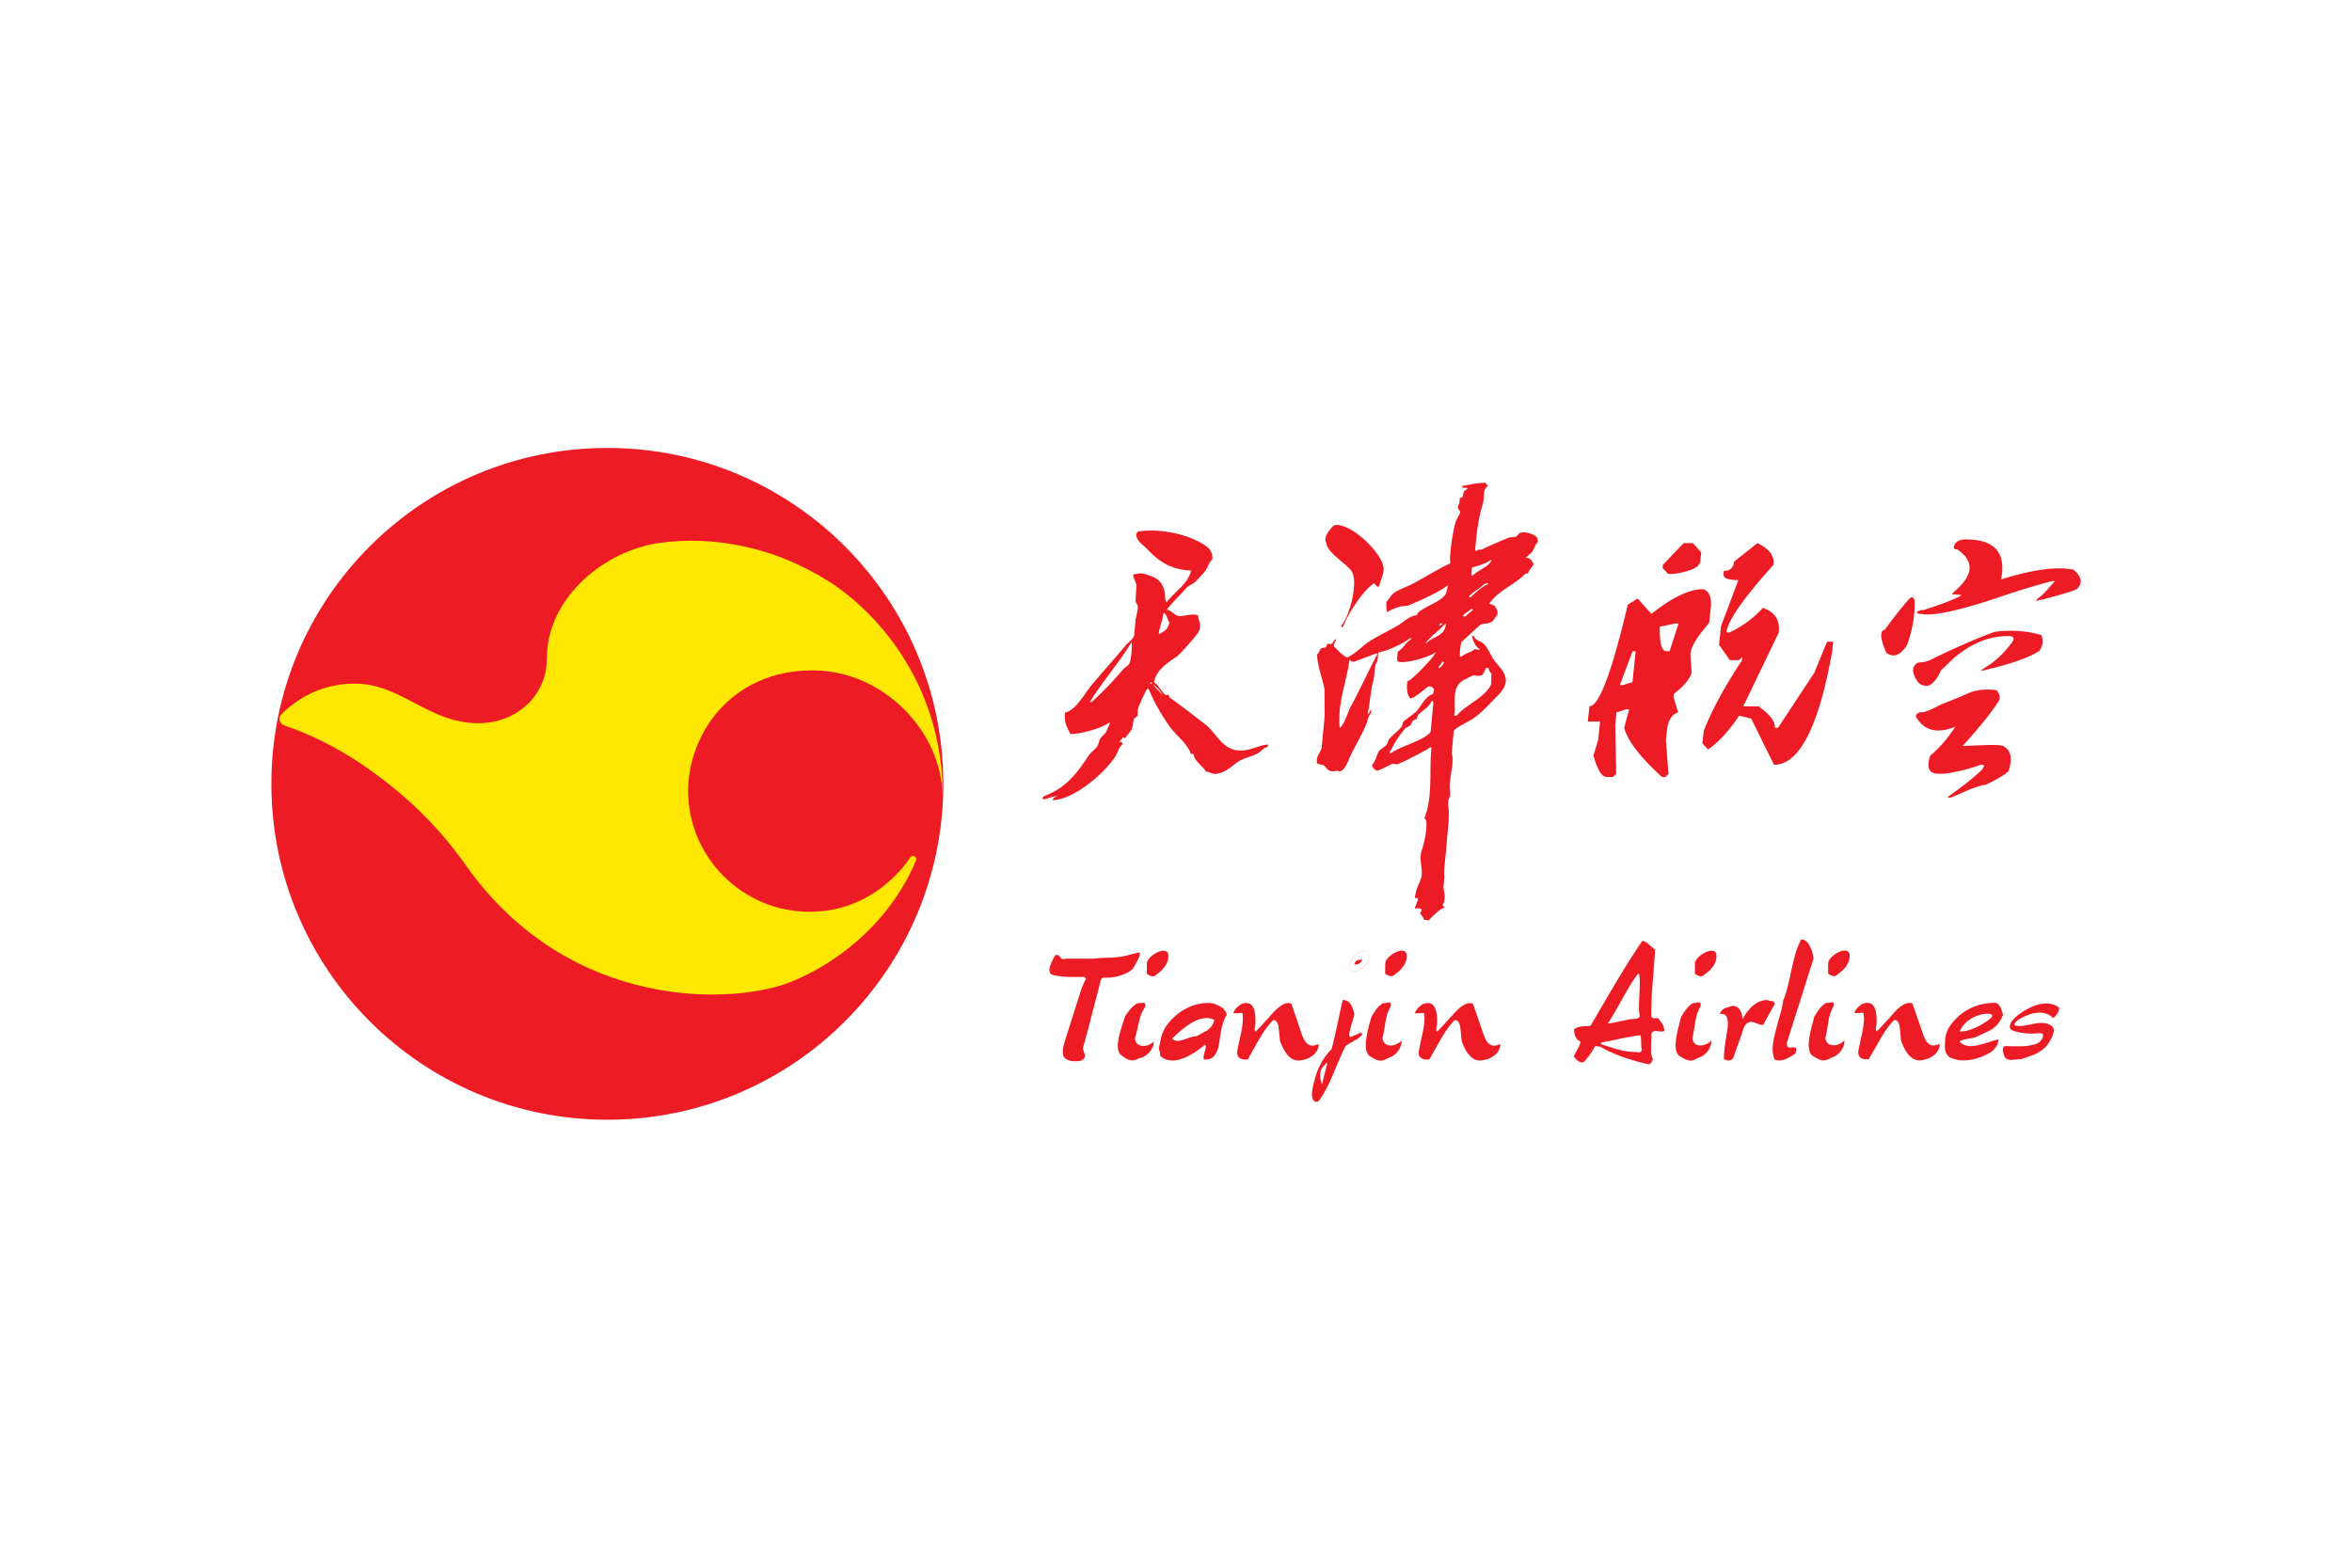
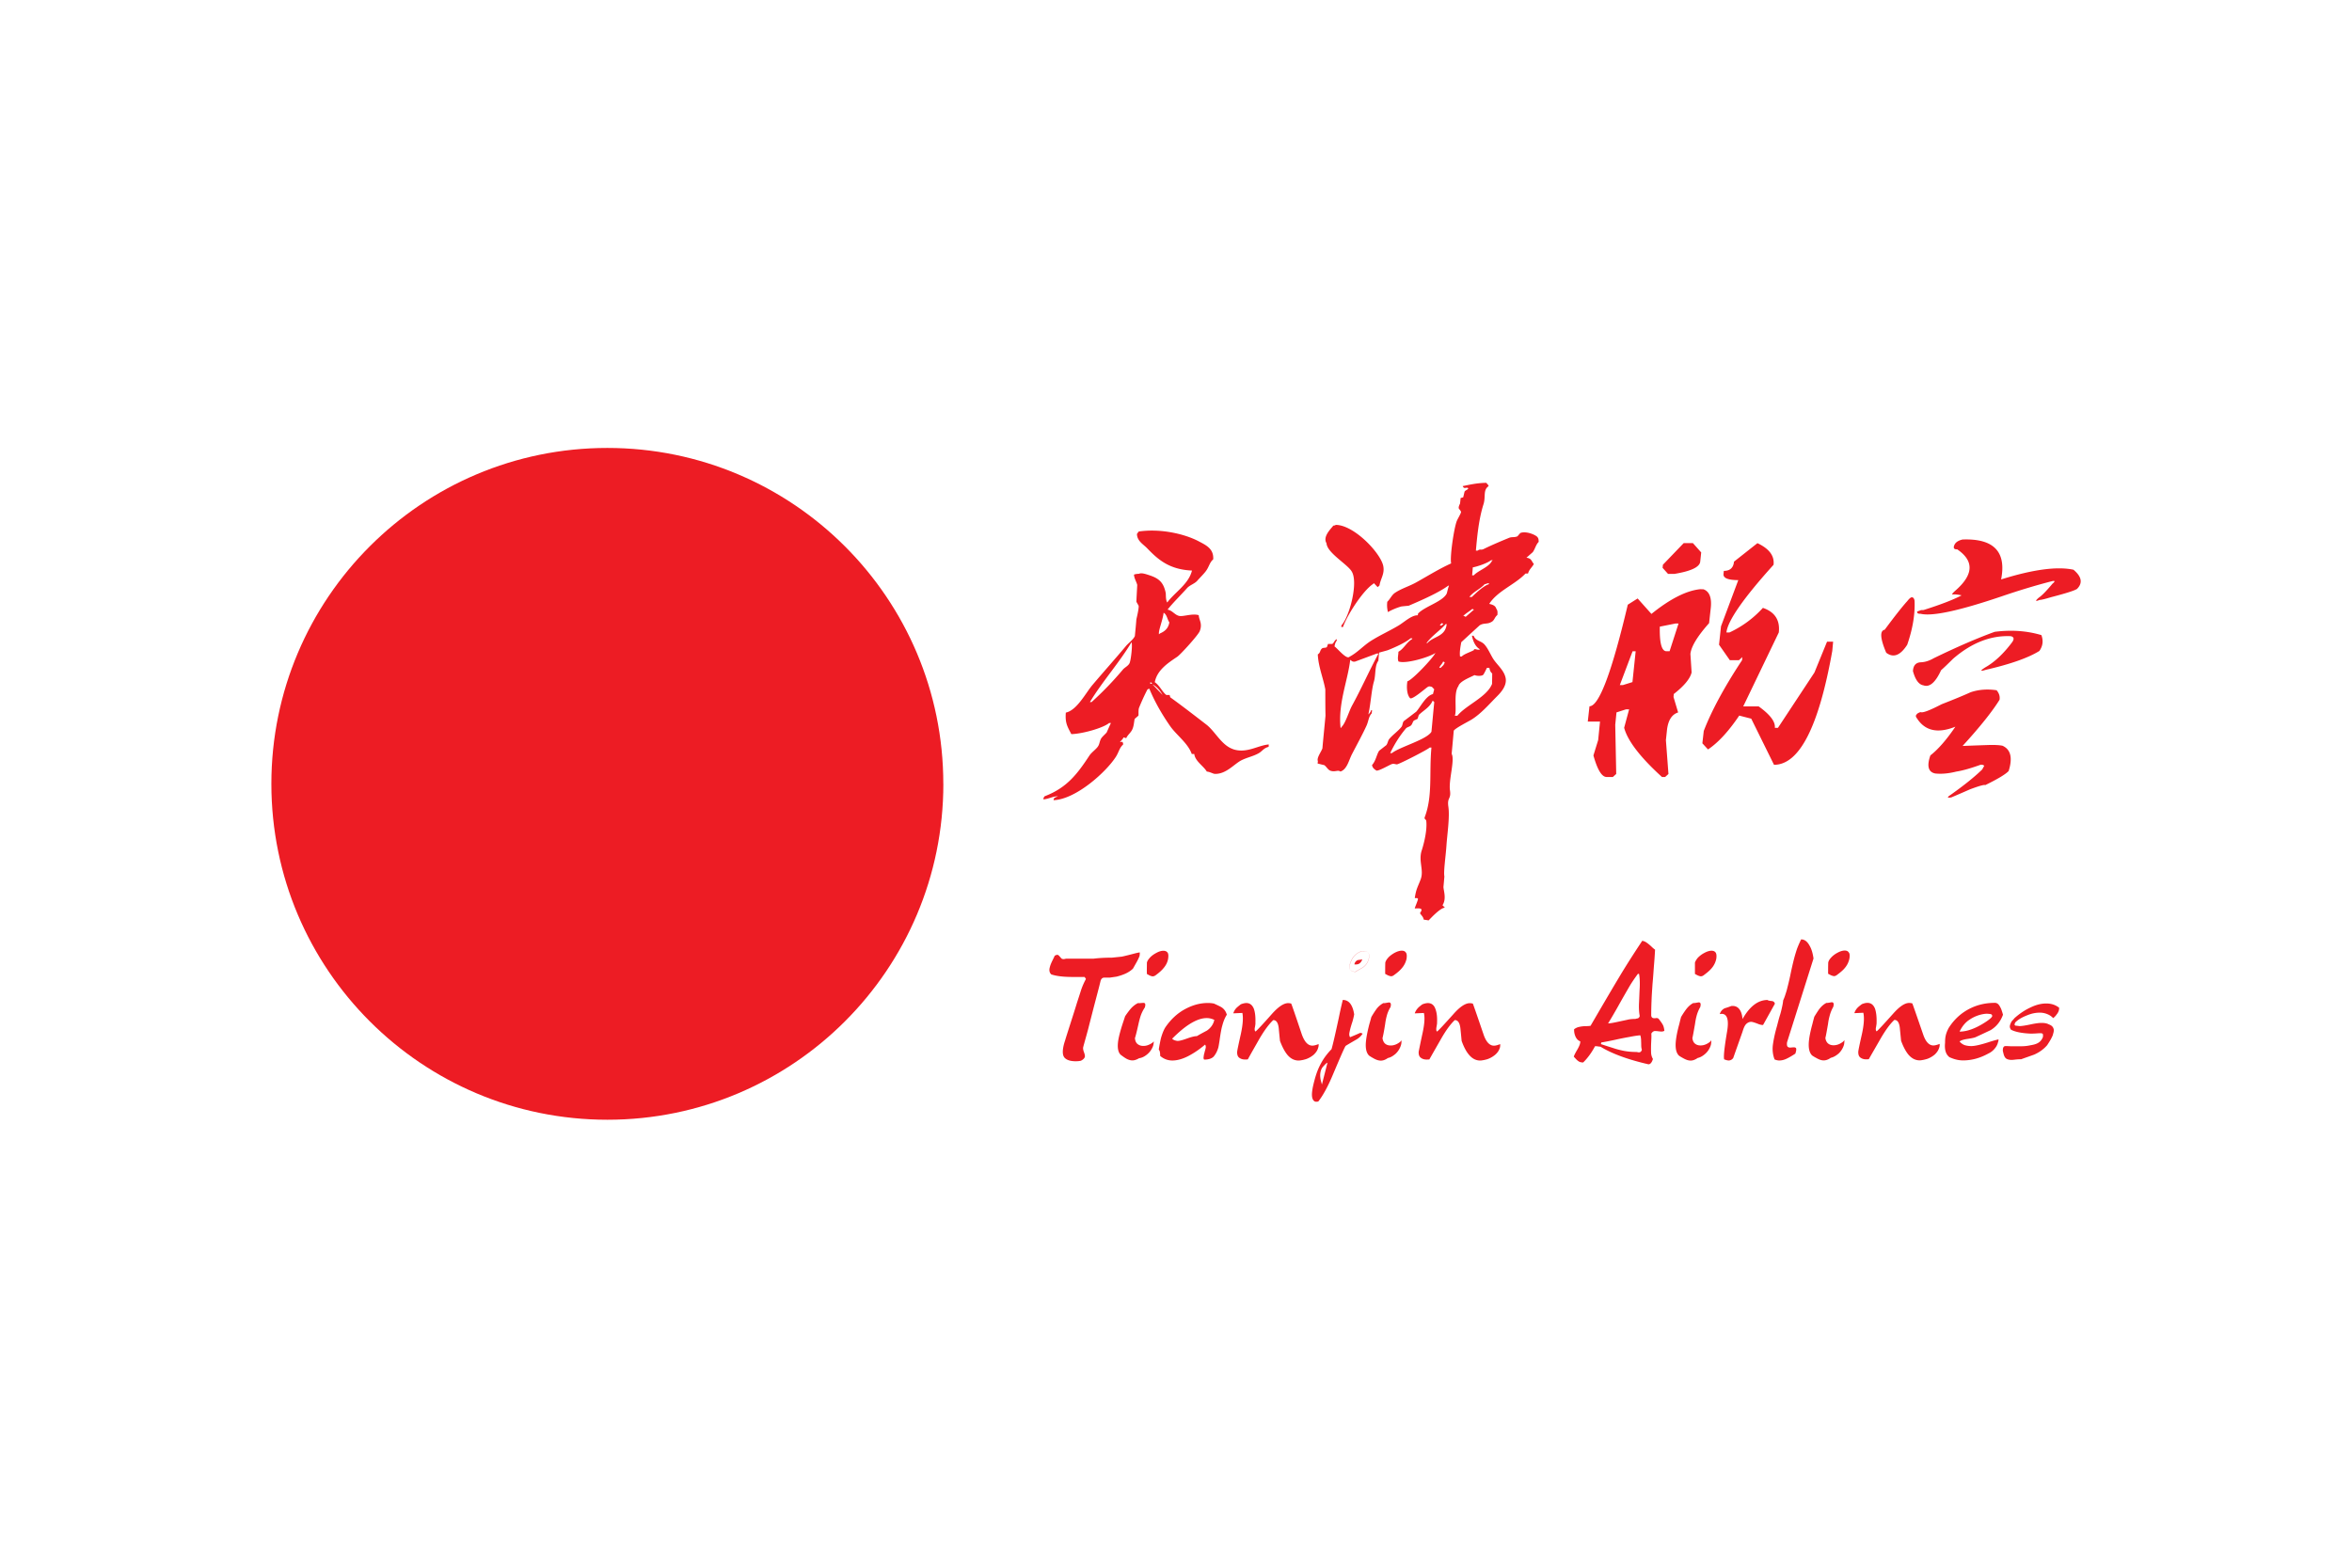
<svg xmlns="http://www.w3.org/2000/svg" height="800" width="1200" viewBox="-6.058 -3.75 52.505 22.5">
  <path d="M15.001 7.5c0 4.141-3.358 7.5-7.5 7.5C3.358 15 0 11.641 0 7.5 0 3.358 3.358 0 7.5 0c4.142 0 7.5 3.358 7.5 7.5" fill="#ed1c24" />
-   <path d="M12.448 2.985C11.246 2.211 9.864 1.95 8.65 2.123c-1.183.168-2.502 1.191-2.502 2.592 0 .831-.696 1.431-1.52 1.431-1.125 0-1.726-.884-2.765-.884-.814 0-1.32.391-1.594.637-.059.053-.089.105-.089.157 0 .052.044.119.113.141.498.173 1.119.438 1.862.96.959.674 1.627 1.372 2.195 2.173 2.315 3.266 5.987 3.102 7.245 2.592 1.304-.528 2.323-1.566 2.795-2.712.035-.084-.082-.142-.134-.06-.146.228-.877 1.206-2.241 1.206-1.506 0-2.712-1.226-2.712-2.698 0-1.251.947-2.692 2.783-2.692 1.543 0 2.878 1.326 2.901 2.826.012-2.395-1.352-4.046-2.538-4.809" fill="#fee702" />
-   <path d="M24.336 11.242a.174.174 0 01.052-.007c.048 0 .083.014.101.041.022.026.025.075.007.142a.31.31 0 01-.135.186 9.073 9.073 0 01-.169.097c-.03-.007-.059-.019-.091-.03-.031-.022-.038-.062-.028-.126.025-.081.056-.149.101-.199.048-.053.102-.087.162-.104m-4.728.144c-.031.034-.054.068-.063.106 0 .086-.004.171 0 .254a.701.701 0 01.055.03c.033.015.058.022.074.022.024 0 .05-.01.075-.031.072-.053.126-.102.163-.147.057-.065.094-.137.107-.216.009-.065.006-.112-.013-.136-.019-.027-.051-.041-.093-.041-.048 0-.102.017-.158.048-.057.03-.107.066-.147.11m-.261 1.01c-.052.024-.106.064-.157.119-.034.039-.078.096-.131.174-.011.033-.027.084-.051.154-.053.162-.088.294-.104.396-.021.148-.004.252.054.31.029.021.056.043.089.064.058.04.111.059.162.063.052.003.104-.015.163-.049.057-.007.118-.035.179-.086a.435.435 0 00.132-.188.358.358 0 00.015-.101l-.028.028c-.072.052-.147.077-.219.072a.193.193 0 01-.121-.047c-.03-.028-.048-.07-.052-.127.018-.052.044-.157.079-.315a2.189 2.189 0 01.045-.171.809.809 0 01.096-.197c.022-.068.012-.103-.028-.104 0 0-.022.001-.057.004-.035.004-.056.004-.066 0m2.292.03c-.049.039-.084.067-.1.085-.029.031-.05.068-.066.115l.203-.009c.022.104.012.261-.035.475-.047.211-.075.342-.081.388-.004.066.012.111.044.136.038.028.079.041.129.041.031 0 .053-.001.065-.003.084-.155.173-.307.26-.462.11-.187.212-.325.308-.415.068 0 .109.059.122.181.006.064.015.16.028.284.052.138.108.242.167.313.071.083.154.125.25.125.022 0 .054-.005.095-.013.041-.01.078-.02.103-.032a.541.541 0 00.141-.088c.05-.048.084-.1.097-.155.009-.024.011-.052.009-.08-.056.023-.103.035-.138.035-.101 0-.176-.084-.236-.248-.152-.455-.232-.684-.238-.691a.265.265 0 00-.066-.01c-.101 0-.222.082-.367.245-.201.228-.323.357-.363.389-.019-.013-.026-.047-.013-.1.01-.054.013-.086.01-.097.005-.13-.007-.233-.035-.312-.035-.085-.091-.127-.166-.127-.037 0-.082.011-.129.03m2.697-1.185c-.059.017-.113.051-.162.104-.045.05-.077.118-.101.199-.01.064-.004.103.028.126.031.011.06.023.091.03a9.073 9.073 0 00.169-.097.31.31 0 00.135-.185c.018-.067.015-.116-.007-.142-.018-.027-.053-.041-.101-.041a.171.171 0 00-.053.007m.022.18a2.153 2.153 0 01-.098.014c-.041.014-.069.046-.081.097.037.005.072.002.103-.014.031-.017.056-.05.075-.097m.576-.036c-.031.034-.052.068-.063.106-.003.086-.003.172-.003.254.009.003.028.013.057.03.035.014.06.022.075.022.025 0 .047-.01.072-.031.075-.053.129-.102.166-.147a.469.469 0 00.108-.216c.008-.065.005-.112-.017-.136-.017-.027-.047-.041-.091-.041-.047 0-.1.017-.16.048-.053.03-.104.066-.145.111m-.103 1.01a.485.485 0 00-.151.127 2.113 2.113 0 00-.119.184c-.009.031-.022.083-.044.155-.042.164-.069.299-.078.403-.013.148.012.248.072.306a1.036 1.036 0 00.094.057c.059.035.116.054.167.054.05 0 .103-.019.157-.058.059-.012.116-.045.175-.097a.439.439 0 00.119-.196c.009-.033.012-.066.009-.102l-.025.031c-.072.058-.143.084-.214.084-.049 0-.09-.012-.124-.04-.031-.026-.051-.068-.06-.123.014-.054.035-.158.06-.318a1.372 1.372 0 01.034-.175.717.717 0 01.085-.201c.019-.07.006-.104-.035-.104 0 0-.022.003-.057.009-.035.007-.055.008-.066.005m.866.03c-.051.039-.085.067-.099.085a.316.316 0 00-.068.115l.204-.009c.026.104.013.261-.035.475-.046.211-.071.342-.081.388-.004.066.012.111.047.136.034.028.079.041.128.041a.609.609 0 00.063-.003c.088-.155.175-.307.264-.463.107-.187.208-.325.304-.415.069 0 .11.059.125.181.007.064.016.16.028.284.049.138.105.242.167.313.071.083.153.125.248.125.021 0 .053-.005.093-.013.045-.01.079-.02.104-.032a.548.548 0 00.141-.088c.054-.048.085-.1.101-.154.006-.024.009-.053.006-.08-.056.023-.103.035-.138.035-.098 0-.176-.084-.232-.248-.155-.455-.235-.684-.24-.691-.017-.004-.04-.01-.068-.01-.1 0-.223.082-.366.245-.205.228-.323.357-.365.389-.018-.013-.022-.047-.013-.1.01-.054.015-.086.013-.097.006-.13-.007-.233-.038-.312-.031-.085-.087-.127-.166-.127-.037 0-.082.011-.128.03m6.152-1.04c-.028.034-.05.068-.063.106v.254c.007.003.025.013.057.03.035.015.057.022.075.022.024 0 .049-.01.073-.031.072-.053.128-.102.166-.147a.462.462 0 00.106-.216c.009-.065.003-.112-.015-.136-.018-.027-.05-.041-.091-.041-.048 0-.101.017-.159.048a.572.572 0 00-.148.11m-.1 1.01c-.053.027-.103.069-.15.127-.031.04-.073.1-.123.184a3.276 3.276 0 00-.039.155c-.046.164-.071.299-.08.403-.012.148.012.248.072.306a.826.826 0 00.093.056c.061.035.114.054.168.054.046 0 .101-.019.156-.058.057-.012.116-.045.173-.097.062-.056.1-.123.122-.196a.463.463 0 00.009-.102l-.025.031c-.071.058-.143.084-.215.084-.047 0-.089-.012-.123-.04-.034-.026-.051-.068-.059-.123.013-.054.031-.158.059-.318a1.439 1.439 0 01.034-.175.805.805 0 01.083-.202c.018-.07.009-.104-.036-.104 0 0-.018.003-.052.009-.035.007-.057.008-.066.005m1.655-.067c-.21 0-.398.142-.558.426-.006-.088-.028-.16-.065-.213-.038-.054-.091-.08-.154-.08-.017 0-.031.001-.038.004a1.461 1.461 0 01-.141.048c-.056.028-.091.071-.109.129a.232.232 0 00.04-.005c.126 0 .167.134.123.394-.06.353-.082.559-.066.622a.356.356 0 00.047.016.212.212 0 00.05.01c.044 0 .078-.019.105-.054l.208-.588c.025-.084.05-.141.084-.174.033-.031.069-.047.108-.047.028 0 .085.017.176.054.038.012.069.018.091.016l.264-.475c-.01-.039-.035-.059-.083-.061-.044-.005-.072-.011-.081-.023m.75-1.352a2.448 2.448 0 00-.092.21 3.867 3.867 0 00-.065.217 7.554 7.554 0 00-.074.32 5.314 5.314 0 01-.073.318 1.43 1.43 0 01-.044.154 1.052 1.052 0 01-.053.142 1.165 1.165 0 01-.025.148 2.058 2.058 0 01-.04.162 2.358 2.358 0 00-.045.156c-.013.048-.025.1-.04.15-.044.159-.07.295-.083.403-.009.11.005.208.041.301.037.014.07.023.103.023a.381.381 0 00.165-.04c.058-.027.122-.065.195-.113.016-.046.023-.081.02-.106 0-.023-.02-.035-.054-.035-.016 0-.041.003-.079.006-.028 0-.049-.008-.062-.024-.012-.017-.016-.049-.009-.097l.59-1.868c-.016-.118-.045-.215-.088-.287-.05-.093-.113-.14-.187-.14m.667.408c-.033.034-.053.068-.063.106-.003.086-.003.172-.003.254a.55.55 0 01.057.03c.034.014.056.022.077.022.021 0 .045-.01.07-.031.072-.053.129-.102.166-.147a.466.466 0 00.106-.216c.01-.065.007-.112-.016-.136-.017-.027-.046-.041-.09-.041-.047 0-.101.017-.158.048a.515.515 0 00-.146.11m-.101 1.01c-.056.027-.105.069-.153.127-.031.04-.069.1-.121.184-.007.031-.023.083-.04.155-.045.164-.072.299-.081.403-.012.148.014.248.073.306a.904.904 0 00.094.056c.06.035.113.054.163.054.053 0 .105-.019.16-.058.056-.012.116-.045.176-.097a.439.439 0 00.119-.196.54.54 0 00.009-.102l-.026.031c-.072.058-.144.084-.216.084-.047 0-.09-.012-.123-.04-.031-.026-.053-.068-.06-.123.014-.054.032-.158.06-.318a1.146 1.146 0 01.035-.175.789.789 0 01.081-.201c.019-.07.009-.104-.035-.104 0 0-.018.003-.052.009-.035.007-.057.008-.064.005m.788.03c-.051.039-.085.067-.1.085a.299.299 0 00-.066.115l.2-.009c.024.104.016.261-.031.475-.048.211-.075.342-.081.388-.004.066.012.111.044.136.038.028.078.041.128.041a.561.561 0 00.062-.003c.088-.155.177-.307.265-.462.109-.187.209-.325.306-.415.069 0 .109.059.122.181.006.064.016.16.028.284.05.138.107.242.166.313.073.083.154.125.251.125.022 0 .052-.005.091-.013.043-.01.081-.02.106-.032a.556.556 0 00.141-.088c.049-.048.083-.1.097-.155.01-.024.01-.052.01-.08-.058.023-.104.035-.141.035-.097 0-.174-.084-.229-.248-.157-.455-.236-.684-.242-.691a.258.258 0 00-.068-.01c-.102 0-.22.082-.364.245-.204.228-.323.357-.363.389-.02-.013-.026-.047-.013-.1.009-.054.013-.086.011-.097.004-.13-.009-.233-.036-.312-.035-.085-.091-.127-.168-.127-.038 0-.08.011-.127.03m3.41.31c-.02.03-.055.058-.071.085-.012.026-.025.053-.031.079-.009.039.006.069.023.095.091.048.229.077.42.087.188.006.295-.037.295.03 0 .048 0 .048-.019.084-.054.101-.15.129-.261.147-.107.023-.168.023-.313.023h-.125a1.558 1.558 0 00-.125-.005c-.026.004-.038.017-.048.043a.307.307 0 00-.006.062c.006.025.009.042.013.053.012.059.033.099.062.121.031.02.072.03.125.03.006 0 .038-.002.094-.009a1.373 1.373 0 01.117-.006c.057-.022.153-.054.288-.103.115-.051.213-.12.291-.211.06-.091.094-.15.103-.175a.251.251 0 00.031-.083.214.214 0 00.013-.092c-.015-.076-.07-.099-.114-.116-.04-.022-.093-.031-.16-.031-.056 0-.137.011-.25.035-.114.024-.195.036-.241.036-.028-.003-.054-.008-.081-.009-.03-.009-.038-.016-.014-.072.054-.053.123-.105.274-.163.093-.038.183-.056.272-.056a.434.434 0 01.163.03c.057.022.102.052.138.092.035-.028.06-.054.072-.075a.257.257 0 00.057-.105c.001-.01.003-.025.006-.05-.078-.064-.176-.097-.288-.097-.115 0-.232.03-.355.09-.122.056-.242.136-.356.238m-21.176-1.328a.178.178 0 01-.05.009.09.09 0 01-.044-.01c-.009-.01-.023-.022-.036-.04-.016-.017-.025-.028-.035-.036a.048.048 0 00-.029-.009c-.015 0-.032.007-.056.021-.004.012-.022.049-.051.108-.029.059-.048.108-.056.143-.022.073-.009.128.032.165.113.038.27.057.476.057h.268a.071.071 0 00.01.017c.007.007.013.014.016.019v.015a1.563 1.563 0 00-.103.234c-.025.081-.059.183-.098.304-.035.122-.254.795-.257.816-.006.022-.113.302-.012.402.058.059.153.075.244.075a.579.579 0 00.116-.011c.051-.026.078-.054.088-.085.006-.021 0-.055-.019-.106-.018-.048-.024-.087-.016-.117.03-.115.053-.189.107-.389.052-.203.103-.404.156-.607.053-.201.095-.359.123-.476.014-.051.042-.076.081-.076h.123l.157-.023c.191-.05.285-.105.363-.178.01-.019.035-.062.073-.13.039-.068.062-.119.075-.157.003-.031.006-.055.003-.076-.107.018-.17.044-.399.095l-.223.023c-.166 0-.3.009-.405.022zm3.434 1.807c-.013.082-.022.141-.031.178-.025.087-.063.154-.107.204-.047.044-.116.064-.209.064-.012-.014-.017-.035-.011-.064.004-.032.006-.051.011-.063l.018-.071c.013-.039.016-.064.019-.076 0-.021-.003-.044-.016-.061-.122.104-.248.19-.379.258-.126.064-.244.097-.351.097-.104 0-.195-.035-.273-.103 0-.031 0-.055-.004-.07-.003-.031-.012-.055-.025-.067-.003-.006.004-.041.015-.107.013-.062.022-.114.032-.153.028-.097.059-.177.097-.239.125-.184.276-.32.442-.409.167-.09.336-.136.504-.136a.689.689 0 01.14.013c.092.042.15.07.172.085.058.039.095.093.115.164-.041.064-.075.143-.101.243-.019.062-.037.166-.059.315m-.285-.203c.091-.064.144-.141.166-.239a.371.371 0 00-.169-.041c-.117 0-.244.046-.39.139-.117.075-.244.183-.382.321.012.016.035.027.056.036.026.008.049.014.067.014.043 0 .112-.019.209-.054.097-.035.169-.053.219-.053.072-.043.148-.083.223-.123m10.002.009c-.028 0-.055.019-.08.056.005.041.002.107-.003.201a2.808 2.808 0 00-.002.221.298.298 0 00.041.146c-.023.078-.057.119-.1.119-.463-.107-.815-.237-1.07-.393 0 0-.021-.001-.05-.005-.027-.006-.053-.006-.072-.006-.081.152-.172.273-.265.363-.036 0-.065-.006-.089-.018a.288.288 0 01-.066-.053c-.023-.024-.041-.043-.054-.059.009-.033.034-.08.069-.141.035-.059.056-.105.066-.136a.241.241 0 00.01-.064c-.043-.016-.078-.047-.104-.1a.36.36 0 01-.034-.171c.038-.028.074-.044.109-.051a.716.716 0 01.142-.018c.053 0 .092-.003.116-.008.238-.409.442-.758.617-1.05.172-.29.354-.572.537-.848a.251.251 0 01.097.041.908.908 0 01.098.079c.037.036.065.061.091.078a10.558 10.558 0 01-.026.369c-.009.125-.018.258-.031.399-.009.141-.019.269-.022.38a7.68 7.68 0 00-.007.325c.005.039.027.058.067.058h.023l.024-.004c.025 0 .044.007.054.02.039.05.068.09.088.126.019.031.031.079.038.138-.016.012-.038.018-.073.018 0 0-.022-.002-.053-.005a.642.642 0 00-.085-.007m-.808-.577c-.101.179-.181.316-.238.407.051-.001.129-.016.238-.04.106-.023.181-.038.222-.048.038-.007.088-.012.151-.012a.105.105 0 01.035-.009.091.091 0 00.039-.016c.008-.007.015-.02.022-.039-.016-.08-.022-.178-.016-.297.006-.117.009-.234.016-.349.004-.119 0-.218-.016-.297h-.025c-.072.099-.138.193-.192.286a34.403 34.403 0 00-.235.411m.451 1.056c.031 0 .053-.017.065-.059-.01-.026-.015-.061-.015-.106 0-.045-.003-.085-.003-.121-.004-.037-.007-.068-.019-.095a2.227 2.227 0 00-.235.036 6.546 6.546 0 00-.326.065c-.142.03-.242.05-.308.059l-.009.037c.101.034.19.062.273.088.078.027.164.048.249.065.086.015.175.023.271.023 0 0 .011.001.025.004a.105.105 0 00.031.004m8.027-.289c-.001.024-.003.045-.012.066-.013.056-.041.105-.082.15a.393.393 0 01-.132.099c-.184.102-.371.154-.564.154-.122 0-.214-.032-.304-.071-.09-.068-.113-.182-.099-.322 0-.132.017-.206.077-.325.127-.203.294-.353.503-.452.163-.077.34-.115.533-.115.048 0 .086.03.117.093.022.034.041.094.063.172-.053.147-.144.264-.276.344-.113.054-.229.108-.342.16-.022.009-.08.022-.172.036-.089.013-.151.032-.179.058.032.038.072.066.114.081a.498.498 0 00.146.021c.079 0 .204-.028.38-.084.072-.024.145-.045.229-.066m-.627-.452c-.104.061-.183.155-.242.279.114 0 .237-.033.368-.094.133-.061.36-.205.36-.253 0-.047-.043-.045-.066-.048a.403.403 0 00-.101-.001.787.787 0 00-.32.117m-13.621.308a.09.09 0 01.053.018.4.4 0 01-.132.126c-.162.094-.247.144-.25.15-.044.079-.134.291-.279.633-.11.265-.221.467-.326.602-.012.006-.029.008-.047.008-.038 0-.063-.021-.082-.064-.016-.042-.019-.1-.009-.175.009-.073.028-.155.053-.247.035-.134.081-.258.144-.372.06-.113.14-.219.235-.316.034-.12.087-.351.16-.691a9.41 9.41 0 01.091-.408c.072 0 .128.03.169.085.041.056.07.136.085.239-.009.041-.015.077-.024.107a.984.984 0 01-.03.1c-.015.048-.025.083-.031.106-.012.049-.021.088-.025.122 0 .031.006.056.019.073.075-.031.15-.062.226-.097m-.888 1.014c-.004.003.009.051.033.139l.124-.487c-.016.006-.033.018-.054.041a.774.774 0 00-.063.07.304.304 0 00-.034.078.39.39 0 00-.006.16m7.645-11.467l-.007.069.122.136h.138c.372-.061.567-.152.58-.274l.022-.206-.185-.208h-.206zm1.587-.069c-.013.138-.089.206-.227.206l-.007.068c-.011.092.1.138.33.138l-.386 1.032-.044.411.241.345h.204l.074-.069-.005.069c-.403.61-.685 1.139-.855 1.58l-.031.276.126.137c.228-.152.46-.405.697-.756l.268.069.508 1.03c.566 0 1-.848 1.301-2.543l.019-.206h-.136l-.281.688-.815 1.236h-.069c.015-.137-.107-.297-.361-.479h-.345l.794-1.651c.031-.274-.088-.458-.355-.549a2.333 2.333 0 01-.746.549h-.068c.028-.26.378-.764 1.052-1.511.023-.2-.097-.359-.36-.483zm-.682.617c.131.046.188.186.164.414l-.038.342c-.26.292-.399.52-.417.688l.027.413c-.033.136-.162.297-.398.481l-.006.067.103.345c-.145.045-.229.184-.251.412l-.022.206.057.756-.075.068h-.069c-.488-.444-.768-.81-.845-1.1l.111-.412h-.068l-.214.069-.028.276.022 1.098-.075.068h-.139c-.108 0-.205-.159-.295-.481l.106-.344.041-.412h-.273l.038-.342c.213 0 .498-.757.855-2.268l.22-.139.308.345c.417-.336.78-.521 1.09-.552zM30.456 4.54h-.069l-.285.755h.068l.214-.067zm.957-.62h-.067l-.351.07c-.008.366.041.549.148.549h.07zm6.346-1.877c-.098.022-.157.061-.185.117-.035.073-.013.108.06.104.382.26.367.567-.044.924-.044.04-.067.064-.072.082h.057c.035-.001.087.007.157.021-.182.097-.464.206-.85.328-.035.001-.053.001-.053.001-.056.021-.088.032-.088.032-.007.036.017.053.072.05.26.064.863-.066 1.809-.387.406-.139.781-.251 1.12-.338.078-.019.085-.001.019.054-.141.168-.242.271-.304.31-.086.075-.082.092.015.053.039-.001.123-.021.258-.062.323-.084.516-.144.578-.184.131-.13.108-.273-.079-.429-.364-.078-.904-.006-1.615.217.122-.617-.163-.915-.852-.892m.705 2.063c-.385.14-.839.336-1.357.588-.102.059-.198.088-.292.091-.106.007-.165.069-.172.197.054.197.132.302.236.318.134.048.266-.063.392-.338.065-.057.153-.142.267-.255.413-.358.843-.525 1.288-.505.073.016.082.061.031.135-.195.26-.395.446-.599.561-.124.079-.116.095.015.054.549-.126.948-.268 1.192-.42.079-.112.091-.23.045-.354-.325-.097-.673-.121-1.045-.073M36.815 5.897c-.056.021-.086.041-.089.058-.023.019-.019.048.009.082.181.282.466.344.858.187-.2.296-.389.509-.558.641-.084.239-.046.374.11.404.143.015.298 0 .471-.043.147-.023.329-.076.542-.153.037-.002.063.006.079.024 0 0-.016.028-.045.082-.176.171-.411.358-.705.567-.086.056-.079.074.017.056.097-.041.234-.099.412-.178.213-.08.328-.111.342-.095.279-.136.454-.241.524-.315.092-.293.048-.48-.135-.564-.069-.016-.176-.021-.32-.017a99.879 99.879 0 00-.573.021c.391-.428.666-.774.825-1.031.012-.072-.007-.144-.066-.213-.21-.031-.404-.015-.58.045-.176.08-.392.168-.646.267-.263.136-.417.196-.47.178m-.299-1.506c.12-.347.177-.674.164-.982-.009-.053-.03-.079-.065-.077-.019.001-.054.028-.097.084-.118.13-.285.343-.505.64-.113.022-.101.194.034.513.157.121.315.064.469-.178M24.113 2.752c.157.232-.036 1.002-.226 1.21l-.002.037h.037c.097-.276.449-.815.671-.961l.019-.019.068.072.016.017.041-.037c.025-.159.123-.264.082-.445-.069-.293-.652-.905-1.057-.908-.021.012-.019.012-.056.017-.054.073-.242.245-.151.394.009.207.452.459.558.622m3.878-.303c.145.011.129.07.192.143-.044.082-.104.118-.13.213h-.056c-.234.248-.625.387-.81.678.069.015.138.037.157.107.028.036.032.072.025.142-.066.048-.063.126-.144.16-.085.048-.16.012-.252.07-.138.126-.273.25-.41.376-.019.103-.041.219-.028.32h.038c.055-.06.206-.102.272-.144l.004-.017c.037-.015.083.027.132 0-.103-.054-.157-.185-.18-.303h.037c.048.121.166.109.244.197.082.094.126.211.195.321.084.131.242.253.276.426.037.195-.144.36-.229.446-.16.164-.332.358-.53.481-.079.049-.357.187-.399.249a90.499 90.499 0 01-.047.517c.076.137-.072.593-.037.818.028.208-.07.144-.035.372.031.232-.028.617-.044.856-.015.232-.069.593-.046.692-.007.077-.013.154-.021.233.001.08.073.266-.021.409l.053.054c-.107.012-.294.214-.363.285-.038-.006-.075-.013-.109-.017-.011-.067-.057-.097-.082-.142-.005-.009.047-.058.028-.09-.019-.027-.1-.019-.147-.017.02-.072.053-.13.074-.213l-.018-.019h-.055c.03-.211.071-.253.134-.426.072-.204-.057-.403.022-.641.05-.154.125-.455.1-.66-.006-.034-.054-.033-.031-.087.178-.475.093-.981.147-1.548h-.038c-.043.046-.658.36-.727.375-.033.006-.075-.026-.132 0-.082.037-.269.145-.329.141-.047-.03-.091-.061-.1-.125.088-.097.103-.239.16-.32.053-.041.106-.083.159-.124.038-.053.031-.097.07-.143.078-.092.194-.171.269-.266.028-.04.019-.082.049-.126.092-.069.186-.141.282-.214.095-.111.215-.355.371-.391.009-.037.019-.07.028-.107l-.05-.053c-.045-.013-.066-.018-.094 0-.054.033-.353.3-.397.249-.074-.084-.077-.256-.058-.374.113-.031.567-.516.619-.623l.021-.019h-.018c-.136.1-.678.261-.84.198-.025-.084 0-.133 0-.216.122-.067.181-.212.307-.284l.003-.017h-.038c-.125.104-.357.206-.512.267-.064.019-.128.035-.19.053-.009.06-.012.119-.018.181-.085.115-.054.307-.098.462-.056.187-.072.506-.124.73h.018v-.017c.029-.025.029-.033.044-.071h.019l-.007.071c-.072.075-.069.175-.12.284-.095.206-.219.43-.319.624-.072.136-.109.342-.26.392-.06-.045-.116.018-.223-.019-.056-.019-.091-.095-.139-.125-.049-.01-.096-.024-.147-.035l.006-.054c-.031-.072.072-.203.101-.284.021-.243.047-.486.069-.73-.004-.196-.004-.391-.004-.587-.047-.257-.156-.509-.168-.782.061-.037.042-.079.087-.126.028-.032.081-.011.116-.037l.025-.07h.094c.044-.025.044-.081.104-.108l-.005.037c-.026.031-.039.074-.048.126.069.046.269.3.334.231.183-.097.311-.249.481-.356.201-.127.406-.217.612-.34.125-.073.292-.236.432-.23l.004-.019v-.017c.141-.158.546-.266.64-.446.011-.021.029-.126.053-.179h-.018c-.213.156-.587.321-.882.447-.058.006-.115.01-.169.018-.107.031-.213.077-.295.124-.014-.07-.025-.126-.014-.23.061-.056.099-.149.168-.197.148-.1.308-.143.471-.232.254-.141.517-.306.787-.428-.032-.14.061-.777.125-.944.019-.048.077-.141.094-.193.009-.034-.046-.076-.049-.092-.01-.04.028-.102.028-.106a2.504 2.504 0 00.013-.124l.058-.017c.011-.043.02-.085.03-.126.022-.035.057-.032.084-.072l-.017-.016c-.063.001-.078.024-.109-.036.169-.033.316-.07.529-.073.022.034.035.032.051.073-.132.09-.06.235-.116.408-.11.348-.144.755-.169 1.033h.039c.058-.044.07-.006.133-.035.172-.085.384-.175.565-.249.067-.029.118-.005.191-.036l.063-.073c.129-.053.348.043.383.091.025.03.026.055.028.107-.064.062-.078.155-.133.23-.048.042-.096.084-.143.125m-3.897 3.312c.204-.368.386-.783.597-1.174h-.039l-.482.179c-.069.012-.079-.022-.11-.038-.055.466-.273.967-.216 1.514h.021l.001-.017c.087-.076.166-.349.229-.465m1.778.571c.022-.222.04-.44.063-.659l-.035-.035c-.066.153-.201.214-.31.321l-.028.087-.079.037c-.031.026-.034.074-.064.106-.026.032-.092.041-.117.071-.141.168-.251.343-.351.551h.038c.179-.141.786-.303.884-.479m.226-2.423c-.021.029-.018.016-.04.053h.036l.042-.034c-.019-.015-.004-.008-.038-.019m-.018.997c.041-.05.066-.05.087-.123l-.035-.017c-.025.061-.061.079-.087.14zm-.301-.551c.141-.158.404-.14.432-.426h-.021c-.131.15-.304.255-.43.426zm1.054.714c-.126.063-.333.141-.361.248-.113.155-.029.542-.079.659h.057c.188-.235.661-.417.774-.711.001-.079.003-.156.003-.232-.038-.032-.053-.068-.063-.126h-.054c-.028.052-.068.145-.091.162-.049.026-.142.019-.187 0m-.197-1.301c.063-.054.122-.107.184-.16l-.035-.017c-.066.055-.145.098-.204.158h.019zm.52-.748h-.037c-.021.013-.019.011-.059.019-.097.108-.251.167-.342.286h.055c.096-.092.253-.243.381-.286zm.085-.516h-.038c-.084.066-.296.139-.408.16a6.961 6.961 0 01-.015.177h.037c.104-.111.336-.18.404-.32zm-5.794 4.221c.301.099.552-.089.793-.107l-.003.053c-.112.029-.138.094-.219.141-.129.073-.251.091-.39.16-.163.084-.338.309-.59.303-.037 0-.11-.046-.181-.052-.075-.127-.261-.231-.28-.392h-.056c-.081-.239-.345-.425-.483-.624-.179-.257-.342-.538-.465-.836l-.04.017c-.065.122-.138.285-.188.409-.022.059-.006.165-.016.179l-.082.071c-.016.063-.016.166-.06.249-.034.065-.097.11-.128.179-.064-.005-.044-.039-.078.017l-.063.073c.056-.002.028-.019.056 0 .013.017.013.017.016.053-.086.08-.091.157-.157.266-.211.339-.897.961-1.398.978.009-.034.006-.033.021-.053l.078-.034c-.108-.002-.186.053-.323.07l.002-.036.023-.034c.493-.188.725-.489 1.001-.91.043-.066.137-.131.184-.194.044-.059.036-.106.073-.179.025-.046.094-.102.127-.141.033-.072.063-.144.096-.212h-.041c-.135.113-.602.243-.843.248-.087-.166-.142-.248-.123-.48.25-.053.446-.445.6-.624.241-.284.49-.563.734-.853.055-.071.172-.151.207-.233.012-.126.025-.249.034-.374.006-.026.06-.247.05-.303l-.05-.088c.005-.126.013-.25.019-.376-.019-.077-.066-.139-.073-.23.031-.012.059-.017.113-.019.053-.029.159.009.238.035.222.073.311.171.358.393.006.037-.004.155.034.213.167-.228.478-.409.552-.713-.508-.023-.756-.244-1-.497-.085-.089-.228-.164-.228-.322l.04-.053c.498-.071 1.022.056 1.327.213.166.088.351.166.335.409-.079.068-.092.161-.154.249-.044.065-.147.165-.206.233-.057.062-.167.096-.223.159-.141.16-.307.318-.436.481.113.021.162.124.266.142.085.017.295-.062.43-.017.006.11.089.188.022.356-.033.087-.421.515-.499.57-.194.132-.452.292-.504.57.109.072.166.216.257.285h.074l.014.052c.277.2.536.401.803.607.201.153.339.464.603.552M19.918 3.679c-.022.183-.119.395-.104.482l.022-.019c.107-.045.188-.113.21-.248-.047-.065-.054-.176-.128-.214m-.759 1.122c.031-.073.069-.414.042-.463-.275.46-.65.874-.928 1.335h.037a7.362 7.362 0 00.703-.73c.043-.047.118-.079.146-.142m.498.445l-.035-.017-.003.036h.037zm.016.036c.075.077.147.154.223.232-.051-.088-.126-.186-.223-.233" fill="#ed1c24" />
+   <path d="M24.336 11.242a.174.174 0 01.052-.007c.048 0 .083.014.101.041.022.026.025.075.007.142a.31.31 0 01-.135.186 9.073 9.073 0 01-.169.097c-.03-.007-.059-.019-.091-.03-.031-.022-.038-.062-.028-.126.025-.081.056-.149.101-.199.048-.053.102-.087.162-.104m-4.728.144c-.031.034-.054.068-.063.106 0 .086-.004.171 0 .254a.701.701 0 01.055.03c.033.015.058.022.074.022.024 0 .05-.01.075-.031.072-.053.126-.102.163-.147.057-.065.094-.137.107-.216.009-.065.006-.112-.013-.136-.019-.027-.051-.041-.093-.041-.048 0-.102.017-.158.048-.057.03-.107.066-.147.11m-.261 1.01c-.052.024-.106.064-.157.119-.034.039-.078.096-.131.174-.011.033-.027.084-.051.154-.053.162-.088.294-.104.396-.021.148-.004.252.054.31.029.021.056.043.089.064.058.04.111.059.162.063.052.003.104-.015.163-.049.057-.007.118-.035.179-.086a.435.435 0 00.132-.188.358.358 0 00.015-.101l-.028.028c-.072.052-.147.077-.219.072a.193.193 0 01-.121-.047c-.03-.028-.048-.07-.052-.127.018-.052.044-.157.079-.315a2.189 2.189 0 01.045-.171.809.809 0 01.096-.197c.022-.068.012-.103-.028-.104 0 0-.022.001-.057.004-.035.004-.056.004-.066 0m2.292.03c-.049.039-.084.067-.1.085-.029.031-.05.068-.066.115l.203-.009c.022.104.012.261-.035.475-.047.211-.075.342-.081.388-.004.066.012.111.044.136.038.028.079.041.129.041.031 0 .053-.001.065-.003.084-.155.173-.307.26-.462.11-.187.212-.325.308-.415.068 0 .109.059.122.181.006.064.015.16.028.284.052.138.108.242.167.313.071.083.154.125.25.125.022 0 .054-.005.095-.013.041-.01.078-.02.103-.032a.541.541 0 00.141-.088c.05-.048.084-.1.097-.155.009-.024.011-.052.009-.08-.056.023-.103.035-.138.035-.101 0-.176-.084-.236-.248-.152-.455-.232-.684-.238-.691a.265.265 0 00-.066-.01c-.101 0-.222.082-.367.245-.201.228-.323.357-.363.389-.019-.013-.026-.047-.013-.1.01-.054.013-.086.01-.097.005-.13-.007-.233-.035-.312-.035-.085-.091-.127-.166-.127-.037 0-.082.011-.129.03m2.697-1.185c-.059.017-.113.051-.162.104-.045.05-.077.118-.101.199-.01.064-.004.103.028.126.031.011.06.023.091.03a9.073 9.073 0 00.169-.097.31.31 0 00.135-.185c.018-.067.015-.116-.007-.142-.018-.027-.053-.041-.101-.041a.171.171 0 00-.053.007m.022.18a2.153 2.153 0 01-.098.014c-.041.014-.069.046-.081.097.037.005.072.002.103-.014.031-.017.056-.05.075-.097m.576-.036c-.031.034-.052.068-.063.106-.003.086-.003.172-.003.254.009.003.028.013.057.03.035.014.06.022.075.022.025 0 .047-.01.072-.031.075-.053.129-.102.166-.147a.469.469 0 00.108-.216c.008-.065.005-.112-.017-.136-.017-.027-.047-.041-.091-.041-.047 0-.1.017-.16.048-.053.03-.104.066-.145.111m-.103 1.01a.485.485 0 00-.151.127 2.113 2.113 0 00-.119.184c-.009.031-.022.083-.044.155-.042.164-.069.299-.078.403-.013.148.012.248.072.306a1.036 1.036 0 00.094.057c.059.035.116.054.167.054.05 0 .103-.019.157-.058.059-.012.116-.045.175-.097a.439.439 0 00.119-.196c.009-.033.012-.066.009-.102l-.025.031c-.072.058-.143.084-.214.084-.049 0-.09-.012-.124-.04-.031-.026-.051-.068-.06-.123.014-.054.035-.158.06-.318a1.372 1.372 0 01.034-.175.717.717 0 01.085-.201c.019-.07.006-.104-.035-.104 0 0-.022.003-.057.009-.035.007-.055.008-.066.005m.866.03c-.051.039-.085.067-.099.085a.316.316 0 00-.068.115l.204-.009c.026.104.013.261-.035.475-.046.211-.071.342-.081.388-.004.066.012.111.047.136.034.028.079.041.128.041a.609.609 0 00.063-.003c.088-.155.175-.307.264-.463.107-.187.208-.325.304-.415.069 0 .11.059.125.181.007.064.016.16.028.284.049.138.105.242.167.313.071.083.153.125.248.125.021 0 .053-.005.093-.013.045-.01.079-.02.104-.032a.548.548 0 00.141-.088c.054-.048.085-.1.101-.154.006-.024.009-.053.006-.08-.056.023-.103.035-.138.035-.098 0-.176-.084-.232-.248-.155-.455-.235-.684-.24-.691-.017-.004-.04-.01-.068-.01-.1 0-.223.082-.366.245-.205.228-.323.357-.365.389-.018-.013-.022-.047-.013-.1.01-.054.015-.086.013-.097.006-.13-.007-.233-.038-.312-.031-.085-.087-.127-.166-.127-.037 0-.082.011-.128.03m6.152-1.04c-.028.034-.05.068-.063.106v.254c.007.003.025.013.057.03.035.015.057.022.075.022.024 0 .049-.01.073-.031.072-.053.128-.102.166-.147a.462.462 0 00.106-.216c.009-.065.003-.112-.015-.136-.018-.027-.05-.041-.091-.041-.048 0-.101.017-.159.048a.572.572 0 00-.148.11m-.1 1.01c-.053.027-.103.069-.15.127-.031.04-.073.1-.123.184a3.276 3.276 0 00-.039.155c-.046.164-.071.299-.08.403-.012.148.012.248.072.306a.826.826 0 00.093.056c.061.035.114.054.168.054.046 0 .101-.019.156-.058.057-.012.116-.045.173-.097.062-.056.1-.123.122-.196a.463.463 0 00.009-.102l-.025.031c-.071.058-.143.084-.215.084-.047 0-.089-.012-.123-.04-.034-.026-.051-.068-.059-.123.013-.054.031-.158.059-.318a1.439 1.439 0 01.034-.175.805.805 0 01.083-.202c.018-.07.009-.104-.036-.104 0 0-.018.003-.052.009-.035.007-.057.008-.066.005m1.655-.067c-.21 0-.398.142-.558.426-.006-.088-.028-.16-.065-.213-.038-.054-.091-.08-.154-.08-.017 0-.031.001-.038.004a1.461 1.461 0 01-.141.048c-.056.028-.091.071-.109.129a.232.232 0 00.04-.005c.126 0 .167.134.123.394-.06.353-.082.559-.066.622a.356.356 0 00.047.016.212.212 0 00.05.01c.044 0 .078-.019.105-.054l.208-.588c.025-.084.05-.141.084-.174.033-.031.069-.047.108-.047.028 0 .085.017.176.054.038.012.069.018.091.016l.264-.475c-.01-.039-.035-.059-.083-.061-.044-.005-.072-.011-.081-.023m.75-1.352a2.448 2.448 0 00-.092.21 3.867 3.867 0 00-.065.217 7.554 7.554 0 00-.074.32 5.314 5.314 0 01-.073.318 1.43 1.43 0 01-.044.154 1.052 1.052 0 01-.053.142 1.165 1.165 0 01-.025.148 2.058 2.058 0 01-.04.162 2.358 2.358 0 00-.045.156c-.013.048-.025.1-.04.15-.044.159-.07.295-.083.403-.009.11.005.208.041.301.037.014.07.023.103.023a.381.381 0 00.165-.04c.058-.027.122-.065.195-.113.016-.046.023-.081.02-.106 0-.023-.02-.035-.054-.035-.016 0-.041.003-.079.006-.028 0-.049-.008-.062-.024-.012-.017-.016-.049-.009-.097l.59-1.868c-.016-.118-.045-.215-.088-.287-.05-.093-.113-.14-.187-.14m.667.408c-.033.034-.053.068-.063.106-.003.086-.003.172-.003.254a.55.55 0 01.057.03c.034.014.056.022.077.022.021 0 .045-.01.07-.031.072-.053.129-.102.166-.147a.466.466 0 00.106-.216c.01-.065.007-.112-.016-.136-.017-.027-.046-.041-.09-.041-.047 0-.101.017-.158.048a.515.515 0 00-.146.11m-.101 1.01c-.056.027-.105.069-.153.127-.031.04-.069.1-.121.184-.007.031-.023.083-.04.155-.045.164-.072.299-.081.403-.012.148.014.248.073.306a.904.904 0 00.094.056c.06.035.113.054.163.054.053 0 .105-.019.16-.058.056-.012.116-.045.176-.097a.439.439 0 00.119-.196.54.54 0 00.009-.102l-.026.031c-.072.058-.144.084-.216.084-.047 0-.09-.012-.123-.04-.031-.026-.053-.068-.06-.123.014-.054.032-.158.06-.318a1.146 1.146 0 01.035-.175.789.789 0 01.081-.201c.019-.07.009-.104-.035-.104 0 0-.018.003-.052.009-.035.007-.057.008-.064.005m.788.03c-.051.039-.085.067-.1.085a.299.299 0 00-.066.115l.2-.009c.024.104.016.261-.031.475-.048.211-.075.342-.081.388-.004.066.012.111.044.136.038.028.078.041.128.041a.561.561 0 00.062-.003c.088-.155.177-.307.265-.462.109-.187.209-.325.306-.415.069 0 .109.059.122.181.006.064.016.16.028.284.05.138.107.242.166.313.073.083.154.125.251.125.022 0 .052-.005.091-.013.043-.01.081-.02.106-.032a.556.556 0 00.141-.088c.049-.048.083-.1.097-.155.01-.024.01-.052.01-.08-.058.023-.104.035-.141.035-.097 0-.174-.084-.229-.248-.157-.455-.236-.684-.242-.691a.258.258 0 00-.068-.01c-.102 0-.22.082-.364.245-.204.228-.323.357-.363.389-.02-.013-.026-.047-.013-.1.009-.054.013-.086.011-.097.004-.13-.009-.233-.036-.312-.035-.085-.091-.127-.168-.127-.038 0-.08.011-.127.03m3.41.31c-.02.03-.055.058-.071.085-.012.026-.025.053-.031.079-.009.039.006.069.023.095.091.048.229.077.42.087.188.006.295-.037.295.03 0 .048 0 .048-.019.084-.054.101-.15.129-.261.147-.107.023-.168.023-.313.023h-.125a1.558 1.558 0 00-.125-.005c-.026.004-.038.017-.048.043a.307.307 0 00-.006.062c.006.025.009.042.013.053.012.059.033.099.062.121.031.02.072.03.125.03.006 0 .038-.002.094-.009a1.373 1.373 0 01.117-.006c.057-.022.153-.054.288-.103.115-.051.213-.12.291-.211.06-.091.094-.15.103-.175a.251.251 0 00.031-.083.214.214 0 00.013-.092c-.015-.076-.07-.099-.114-.116-.04-.022-.093-.031-.16-.031-.056 0-.137.011-.25.035-.114.024-.195.036-.241.036-.028-.003-.054-.008-.081-.009-.03-.009-.038-.016-.014-.072.054-.053.123-.105.274-.163.093-.038.183-.056.272-.056a.434.434 0 01.163.03c.057.022.102.052.138.092.035-.028.06-.054.072-.075a.257.257 0 00.057-.105c.001-.01.003-.025.006-.05-.078-.064-.176-.097-.288-.097-.115 0-.232.03-.355.09-.122.056-.242.136-.356.238m-21.176-1.328a.178.178 0 01-.05.009.09.09 0 01-.044-.01c-.009-.01-.023-.022-.036-.04-.016-.017-.025-.028-.035-.036a.048.048 0 00-.029-.009c-.015 0-.032.007-.056.021-.004.012-.022.049-.051.108-.029.059-.048.108-.056.143-.022.073-.009.128.032.165.113.038.27.057.476.057h.268a.071.071 0 00.01.017c.007.007.013.014.016.019v.015a1.563 1.563 0 00-.103.234c-.025.081-.059.183-.098.304-.035.122-.254.795-.257.816-.006.022-.113.302-.012.402.058.059.153.075.244.075a.579.579 0 00.116-.011c.051-.026.078-.054.088-.085.006-.021 0-.055-.019-.106-.018-.048-.024-.087-.016-.117.03-.115.053-.189.107-.389.052-.203.103-.404.156-.607.053-.201.095-.359.123-.476.014-.051.042-.076.081-.076h.123l.157-.023c.191-.05.285-.105.363-.178.01-.019.035-.062.073-.13.039-.068.062-.119.075-.157.003-.031.006-.055.003-.076-.107.018-.17.044-.399.095l-.223.023c-.166 0-.3.009-.405.022zm3.434 1.807c-.013.082-.022.141-.031.178-.025.087-.063.154-.107.204-.047.044-.116.064-.209.064-.012-.014-.017-.035-.011-.064.004-.032.006-.051.011-.063l.018-.071c.013-.039.016-.064.019-.076 0-.021-.003-.044-.016-.061-.122.104-.248.19-.379.258-.126.064-.244.097-.351.097-.104 0-.195-.035-.273-.103 0-.031 0-.055-.004-.07-.003-.031-.012-.055-.025-.067-.003-.006.004-.041.015-.107.013-.062.022-.114.032-.153.028-.097.059-.177.097-.239.125-.184.276-.32.442-.409.167-.09.336-.136.504-.136a.689.689 0 01.14.013c.092.042.15.07.172.085.058.039.095.093.115.164-.041.064-.075.143-.101.243-.019.062-.037.166-.059.315m-.285-.203c.091-.064.144-.141.166-.239a.371.371 0 00-.169-.041c-.117 0-.244.046-.39.139-.117.075-.244.183-.382.321.012.016.035.027.056.036.026.008.049.014.067.014.043 0 .112-.019.209-.054.097-.035.169-.053.219-.053.072-.043.148-.083.223-.123m10.002.009c-.028 0-.055.019-.08.056.005.041.002.107-.003.201a2.808 2.808 0 00-.002.221.298.298 0 00.041.146c-.023.078-.057.119-.1.119-.463-.107-.815-.237-1.07-.393 0 0-.021-.001-.05-.005-.027-.006-.053-.006-.072-.006-.081.152-.172.273-.265.363-.036 0-.065-.006-.089-.018a.288.288 0 01-.066-.053c-.023-.024-.041-.043-.054-.059.009-.033.034-.08.069-.141.035-.059.056-.105.066-.136a.241.241 0 00.01-.064c-.043-.016-.078-.047-.104-.1a.36.36 0 01-.034-.171c.038-.028.074-.044.109-.051a.716.716 0 01.142-.018c.053 0 .092-.003.116-.008.238-.409.442-.758.617-1.05.172-.29.354-.572.537-.848a.251.251 0 01.097.041.908.908 0 01.098.079c.037.036.065.061.091.078a10.558 10.558 0 01-.026.369c-.009.125-.018.258-.031.399-.009.141-.019.269-.022.38a7.68 7.68 0 00-.007.325c.005.039.027.058.067.058h.023l.024-.004c.025 0 .044.007.054.02.039.05.068.09.088.126.019.031.031.079.038.138-.016.012-.038.018-.073.018 0 0-.022-.002-.053-.005a.642.642 0 00-.085-.007m-.808-.577c-.101.179-.181.316-.238.407.051-.001.129-.016.238-.04.106-.023.181-.038.222-.048.038-.007.088-.012.151-.012a.105.105 0 01.035-.009.091.091 0 00.039-.016c.008-.007.015-.02.022-.039-.016-.08-.022-.178-.016-.297.006-.117.009-.234.016-.349.004-.119 0-.218-.016-.297h-.025c-.072.099-.138.193-.192.286a34.403 34.403 0 00-.235.411m.451 1.056c.031 0 .053-.017.065-.059-.01-.026-.015-.061-.015-.106 0-.045-.003-.085-.003-.121-.004-.037-.007-.068-.019-.095a2.227 2.227 0 00-.235.036 6.546 6.546 0 00-.326.065c-.142.03-.242.05-.308.059l-.009.037c.101.034.19.062.273.088.078.027.164.048.249.065.086.015.175.023.271.023 0 0 .011.001.025.004a.105.105 0 00.031.004m8.027-.289c-.001.024-.003.045-.012.066-.013.056-.041.105-.082.15a.393.393 0 01-.132.099c-.184.102-.371.154-.564.154-.122 0-.214-.032-.304-.071-.09-.068-.113-.182-.099-.322 0-.132.017-.206.077-.325.127-.203.294-.353.503-.452.163-.077.34-.115.533-.115.048 0 .086.03.117.093.022.034.041.094.063.172-.053.147-.144.264-.276.344-.113.054-.229.108-.342.16-.022.009-.08.022-.172.036-.089.013-.151.032-.179.058.032.038.072.066.114.081a.498.498 0 00.146.021c.079 0 .204-.028.38-.084.072-.024.145-.045.229-.066m-.627-.452c-.104.061-.183.155-.242.279.114 0 .237-.033.368-.094.133-.061.36-.205.36-.253 0-.047-.043-.045-.066-.048a.403.403 0 00-.101-.001.787.787 0 00-.32.117m-13.621.308a.09.09 0 01.053.018.4.4 0 01-.132.126c-.162.094-.247.144-.25.15-.044.079-.134.291-.279.633-.11.265-.221.467-.326.602-.012.006-.029.008-.047.008-.038 0-.063-.021-.082-.064-.016-.042-.019-.1-.009-.175.009-.073.028-.155.053-.247.035-.134.081-.258.144-.372.06-.113.14-.219.235-.316.034-.12.087-.351.16-.691a9.41 9.41 0 01.091-.408c.072 0 .128.03.169.085.041.056.07.136.085.239-.009.041-.015.077-.024.107a.984.984 0 01-.03.1c-.015.048-.025.083-.031.106-.012.049-.021.088-.025.122 0 .031.006.056.019.073.075-.031.15-.062.226-.097m-.888 1.014c-.004.003.009.051.033.139l.124-.487c-.016.006-.033.018-.054.041a.774.774 0 00-.063.07.304.304 0 00-.034.078.39.39 0 00-.006.16m7.645-11.467l-.007.069.122.136h.138c.372-.061.567-.152.58-.274l.022-.206-.185-.208h-.206zm1.587-.069c-.013.138-.089.206-.227.206l-.007.068c-.011.092.1.138.33.138l-.386 1.032-.044.411.241.345h.204l.074-.069-.005.069c-.403.61-.685 1.139-.855 1.58l-.031.276.126.137c.228-.152.46-.405.697-.756l.268.069.508 1.03c.566 0 1-.848 1.301-2.543l.019-.206h-.136l-.281.688-.815 1.236h-.069c.015-.137-.107-.297-.361-.479h-.345l.794-1.651c.031-.274-.088-.458-.355-.549a2.333 2.333 0 01-.746.549h-.068c.028-.26.378-.764 1.052-1.511.023-.2-.097-.359-.36-.483zm-.682.617c.131.046.188.186.164.414l-.038.342c-.26.292-.399.52-.417.688l.027.413c-.033.136-.162.297-.398.481l-.006.067.103.345c-.145.045-.229.184-.251.412l-.022.206.057.756-.075.068h-.069c-.488-.444-.768-.81-.845-1.1l.111-.412h-.068l-.214.069-.028.276.022 1.098-.075.068h-.139c-.108 0-.205-.159-.295-.481l.106-.344.041-.412h-.273l.038-.342c.213 0 .498-.757.855-2.268l.22-.139.308.345c.417-.336.78-.521 1.09-.552zM30.456 4.54h-.069l-.285.755h.068l.214-.067zm.957-.62h-.067l-.351.07c-.008.366.041.549.148.549h.07zm6.346-1.877c-.098.022-.157.061-.185.117-.035.073-.013.108.06.104.382.26.367.567-.044.924-.044.04-.067.064-.072.082h.057c.035-.001.087.007.157.021-.182.097-.464.206-.85.328-.035.001-.053.001-.053.001-.056.021-.088.032-.088.032-.007.036.017.053.072.05.26.064.863-.066 1.809-.387.406-.139.781-.251 1.12-.338.078-.019.085-.001.019.054-.141.168-.242.271-.304.31-.086.075-.082.092.015.053.039-.001.123-.021.258-.062.323-.084.516-.144.578-.184.131-.13.108-.273-.079-.429-.364-.078-.904-.006-1.615.217.122-.617-.163-.915-.852-.892m.705 2.063c-.385.14-.839.336-1.357.588-.102.059-.198.088-.292.091-.106.007-.165.069-.172.197.054.197.132.302.236.318.134.048.266-.063.392-.338.065-.057.153-.142.267-.255.413-.358.843-.525 1.288-.505.073.016.082.061.031.135-.195.26-.395.446-.599.561-.124.079-.116.095.015.054.549-.126.948-.268 1.192-.42.079-.112.091-.23.045-.354-.325-.097-.673-.121-1.045-.073M36.815 5.897c-.056.021-.086.041-.089.058-.023.019-.019.048.009.082.181.282.466.344.858.187-.2.296-.389.509-.558.641-.084.239-.046.374.11.404.143.015.298 0 .471-.043.147-.023.329-.076.542-.153.037-.002.063.006.079.024 0 0-.016.028-.045.082-.176.171-.411.358-.705.567-.086.056-.079.074.017.056.097-.041.234-.099.412-.178.213-.08.328-.111.342-.095.279-.136.454-.241.524-.315.092-.293.048-.48-.135-.564-.069-.016-.176-.021-.32-.017a99.879 99.879 0 00-.573.021c.391-.428.666-.774.825-1.031.012-.072-.007-.144-.066-.213-.21-.031-.404-.015-.58.045-.176.08-.392.168-.646.267-.263.136-.417.196-.47.178m-.299-1.506c.12-.347.177-.674.164-.982-.009-.053-.03-.079-.065-.077-.019.001-.054.028-.097.084-.118.13-.285.343-.505.64-.113.022-.101.194.034.513.157.121.315.064.469-.178M24.113 2.752c.157.232-.036 1.002-.226 1.21l-.002.037h.037c.097-.276.449-.815.671-.961l.019-.019.068.072.016.017.041-.037c.025-.159.123-.264.082-.445-.069-.293-.652-.905-1.057-.908-.021.012-.019.012-.056.017-.054.073-.242.245-.151.394.009.207.452.459.558.622m3.878-.303c.145.011.129.07.192.143-.044.082-.104.118-.13.213h-.056c-.234.248-.625.387-.81.678.069.015.138.037.157.107.028.036.032.072.025.142-.066.048-.063.126-.144.16-.085.048-.16.012-.252.07-.138.126-.273.25-.41.376-.019.103-.041.219-.028.32h.038c.055-.06.206-.102.272-.144l.004-.017c.037-.015.083.027.132 0-.103-.054-.157-.185-.18-.303h.037c.048.121.166.109.244.197.082.094.126.211.195.321.084.131.242.253.276.426.037.195-.144.36-.229.446-.16.164-.332.358-.53.481-.079.049-.357.187-.399.249a90.499 90.499 0 01-.047.517c.076.137-.072.593-.037.818.028.208-.07.144-.035.372.031.232-.028.617-.044.856-.015.232-.069.593-.046.692-.007.077-.013.154-.021.233.001.08.073.266-.021.409l.053.054c-.107.012-.294.214-.363.285-.038-.006-.075-.013-.109-.017-.011-.067-.057-.097-.082-.142-.005-.009.047-.058.028-.09-.019-.027-.1-.019-.147-.017.02-.072.053-.13.074-.213l-.018-.019h-.055c.03-.211.071-.253.134-.426.072-.204-.057-.403.022-.641.05-.154.125-.455.1-.66-.006-.034-.054-.033-.031-.087.178-.475.093-.981.147-1.548h-.038c-.043.046-.658.36-.727.375-.033.006-.075-.026-.132 0-.082.037-.269.145-.329.141-.047-.03-.091-.061-.1-.125.088-.097.103-.239.16-.32.053-.041.106-.083.159-.124.038-.053.031-.097.07-.143.078-.092.194-.171.269-.266.028-.04.019-.082.049-.126.092-.069.186-.141.282-.214.095-.111.215-.355.371-.391.009-.037.019-.07.028-.107l-.05-.053c-.045-.013-.066-.018-.094 0-.054.033-.353.3-.397.249-.074-.084-.077-.256-.058-.374.113-.031.567-.516.619-.623l.021-.019c-.136.1-.678.261-.84.198-.025-.084 0-.133 0-.216.122-.067.181-.212.307-.284l.003-.017h-.038c-.125.104-.357.206-.512.267-.064.019-.128.035-.19.053-.009.06-.012.119-.018.181-.085.115-.054.307-.098.462-.056.187-.072.506-.124.73h.018v-.017c.029-.025.029-.033.044-.071h.019l-.007.071c-.072.075-.069.175-.12.284-.095.206-.219.43-.319.624-.072.136-.109.342-.26.392-.06-.045-.116.018-.223-.019-.056-.019-.091-.095-.139-.125-.049-.01-.096-.024-.147-.035l.006-.054c-.031-.072.072-.203.101-.284.021-.243.047-.486.069-.73-.004-.196-.004-.391-.004-.587-.047-.257-.156-.509-.168-.782.061-.037.042-.079.087-.126.028-.032.081-.011.116-.037l.025-.07h.094c.044-.025.044-.081.104-.108l-.005.037c-.026.031-.039.074-.048.126.069.046.269.3.334.231.183-.097.311-.249.481-.356.201-.127.406-.217.612-.34.125-.073.292-.236.432-.23l.004-.019v-.017c.141-.158.546-.266.64-.446.011-.021.029-.126.053-.179h-.018c-.213.156-.587.321-.882.447-.058.006-.115.01-.169.018-.107.031-.213.077-.295.124-.014-.07-.025-.126-.014-.23.061-.056.099-.149.168-.197.148-.1.308-.143.471-.232.254-.141.517-.306.787-.428-.032-.14.061-.777.125-.944.019-.048.077-.141.094-.193.009-.034-.046-.076-.049-.092-.01-.04.028-.102.028-.106a2.504 2.504 0 00.013-.124l.058-.017c.011-.043.02-.085.03-.126.022-.035.057-.032.084-.072l-.017-.016c-.063.001-.078.024-.109-.036.169-.033.316-.07.529-.073.022.034.035.032.051.073-.132.09-.06.235-.116.408-.11.348-.144.755-.169 1.033h.039c.058-.044.07-.006.133-.035.172-.085.384-.175.565-.249.067-.029.118-.005.191-.036l.063-.073c.129-.053.348.043.383.091.025.03.026.055.028.107-.064.062-.078.155-.133.23-.048.042-.096.084-.143.125m-3.897 3.312c.204-.368.386-.783.597-1.174h-.039l-.482.179c-.069.012-.079-.022-.11-.038-.055.466-.273.967-.216 1.514h.021l.001-.017c.087-.076.166-.349.229-.465m1.778.571c.022-.222.04-.44.063-.659l-.035-.035c-.066.153-.201.214-.31.321l-.028.087-.079.037c-.031.026-.034.074-.064.106-.026.032-.092.041-.117.071-.141.168-.251.343-.351.551h.038c.179-.141.786-.303.884-.479m.226-2.423c-.021.029-.018.016-.04.053h.036l.042-.034c-.019-.015-.004-.008-.038-.019m-.018.997c.041-.05.066-.05.087-.123l-.035-.017c-.025.061-.061.079-.087.14zm-.301-.551c.141-.158.404-.14.432-.426h-.021c-.131.15-.304.255-.43.426zm1.054.714c-.126.063-.333.141-.361.248-.113.155-.029.542-.079.659h.057c.188-.235.661-.417.774-.711.001-.079.003-.156.003-.232-.038-.032-.053-.068-.063-.126h-.054c-.028.052-.068.145-.091.162-.049.026-.142.019-.187 0m-.197-1.301c.063-.054.122-.107.184-.16l-.035-.017c-.066.055-.145.098-.204.158h.019zm.52-.748h-.037c-.021.013-.019.011-.059.019-.097.108-.251.167-.342.286h.055c.096-.092.253-.243.381-.286zm.085-.516h-.038c-.084.066-.296.139-.408.16a6.961 6.961 0 01-.015.177h.037c.104-.111.336-.18.404-.32zm-5.794 4.221c.301.099.552-.089.793-.107l-.003.053c-.112.029-.138.094-.219.141-.129.073-.251.091-.39.16-.163.084-.338.309-.59.303-.037 0-.11-.046-.181-.052-.075-.127-.261-.231-.28-.392h-.056c-.081-.239-.345-.425-.483-.624-.179-.257-.342-.538-.465-.836l-.04.017c-.065.122-.138.285-.188.409-.022.059-.006.165-.016.179l-.082.071c-.016.063-.016.166-.06.249-.034.065-.097.11-.128.179-.064-.005-.044-.039-.078.017l-.063.073c.056-.002.028-.019.056 0 .013.017.013.017.016.053-.086.08-.091.157-.157.266-.211.339-.897.961-1.398.978.009-.034.006-.033.021-.053l.078-.034c-.108-.002-.186.053-.323.07l.002-.036.023-.034c.493-.188.725-.489 1.001-.91.043-.066.137-.131.184-.194.044-.059.036-.106.073-.179.025-.046.094-.102.127-.141.033-.072.063-.144.096-.212h-.041c-.135.113-.602.243-.843.248-.087-.166-.142-.248-.123-.48.25-.053.446-.445.6-.624.241-.284.49-.563.734-.853.055-.071.172-.151.207-.233.012-.126.025-.249.034-.374.006-.026.06-.247.05-.303l-.05-.088c.005-.126.013-.25.019-.376-.019-.077-.066-.139-.073-.23.031-.012.059-.017.113-.019.053-.029.159.009.238.035.222.073.311.171.358.393.006.037-.004.155.034.213.167-.228.478-.409.552-.713-.508-.023-.756-.244-1-.497-.085-.089-.228-.164-.228-.322l.04-.053c.498-.071 1.022.056 1.327.213.166.088.351.166.335.409-.079.068-.092.161-.154.249-.044.065-.147.165-.206.233-.057.062-.167.096-.223.159-.141.16-.307.318-.436.481.113.021.162.124.266.142.085.017.295-.062.43-.017.006.11.089.188.022.356-.033.087-.421.515-.499.57-.194.132-.452.292-.504.57.109.072.166.216.257.285h.074l.014.052c.277.2.536.401.803.607.201.153.339.464.603.552M19.918 3.679c-.022.183-.119.395-.104.482l.022-.019c.107-.045.188-.113.21-.248-.047-.065-.054-.176-.128-.214m-.759 1.122c.031-.073.069-.414.042-.463-.275.46-.65.874-.928 1.335h.037a7.362 7.362 0 00.703-.73c.043-.047.118-.079.146-.142m.498.445l-.035-.017-.003.036h.037zm.016.036c.075.077.147.154.223.232-.051-.088-.126-.186-.223-.233" fill="#ed1c24" />
</svg>